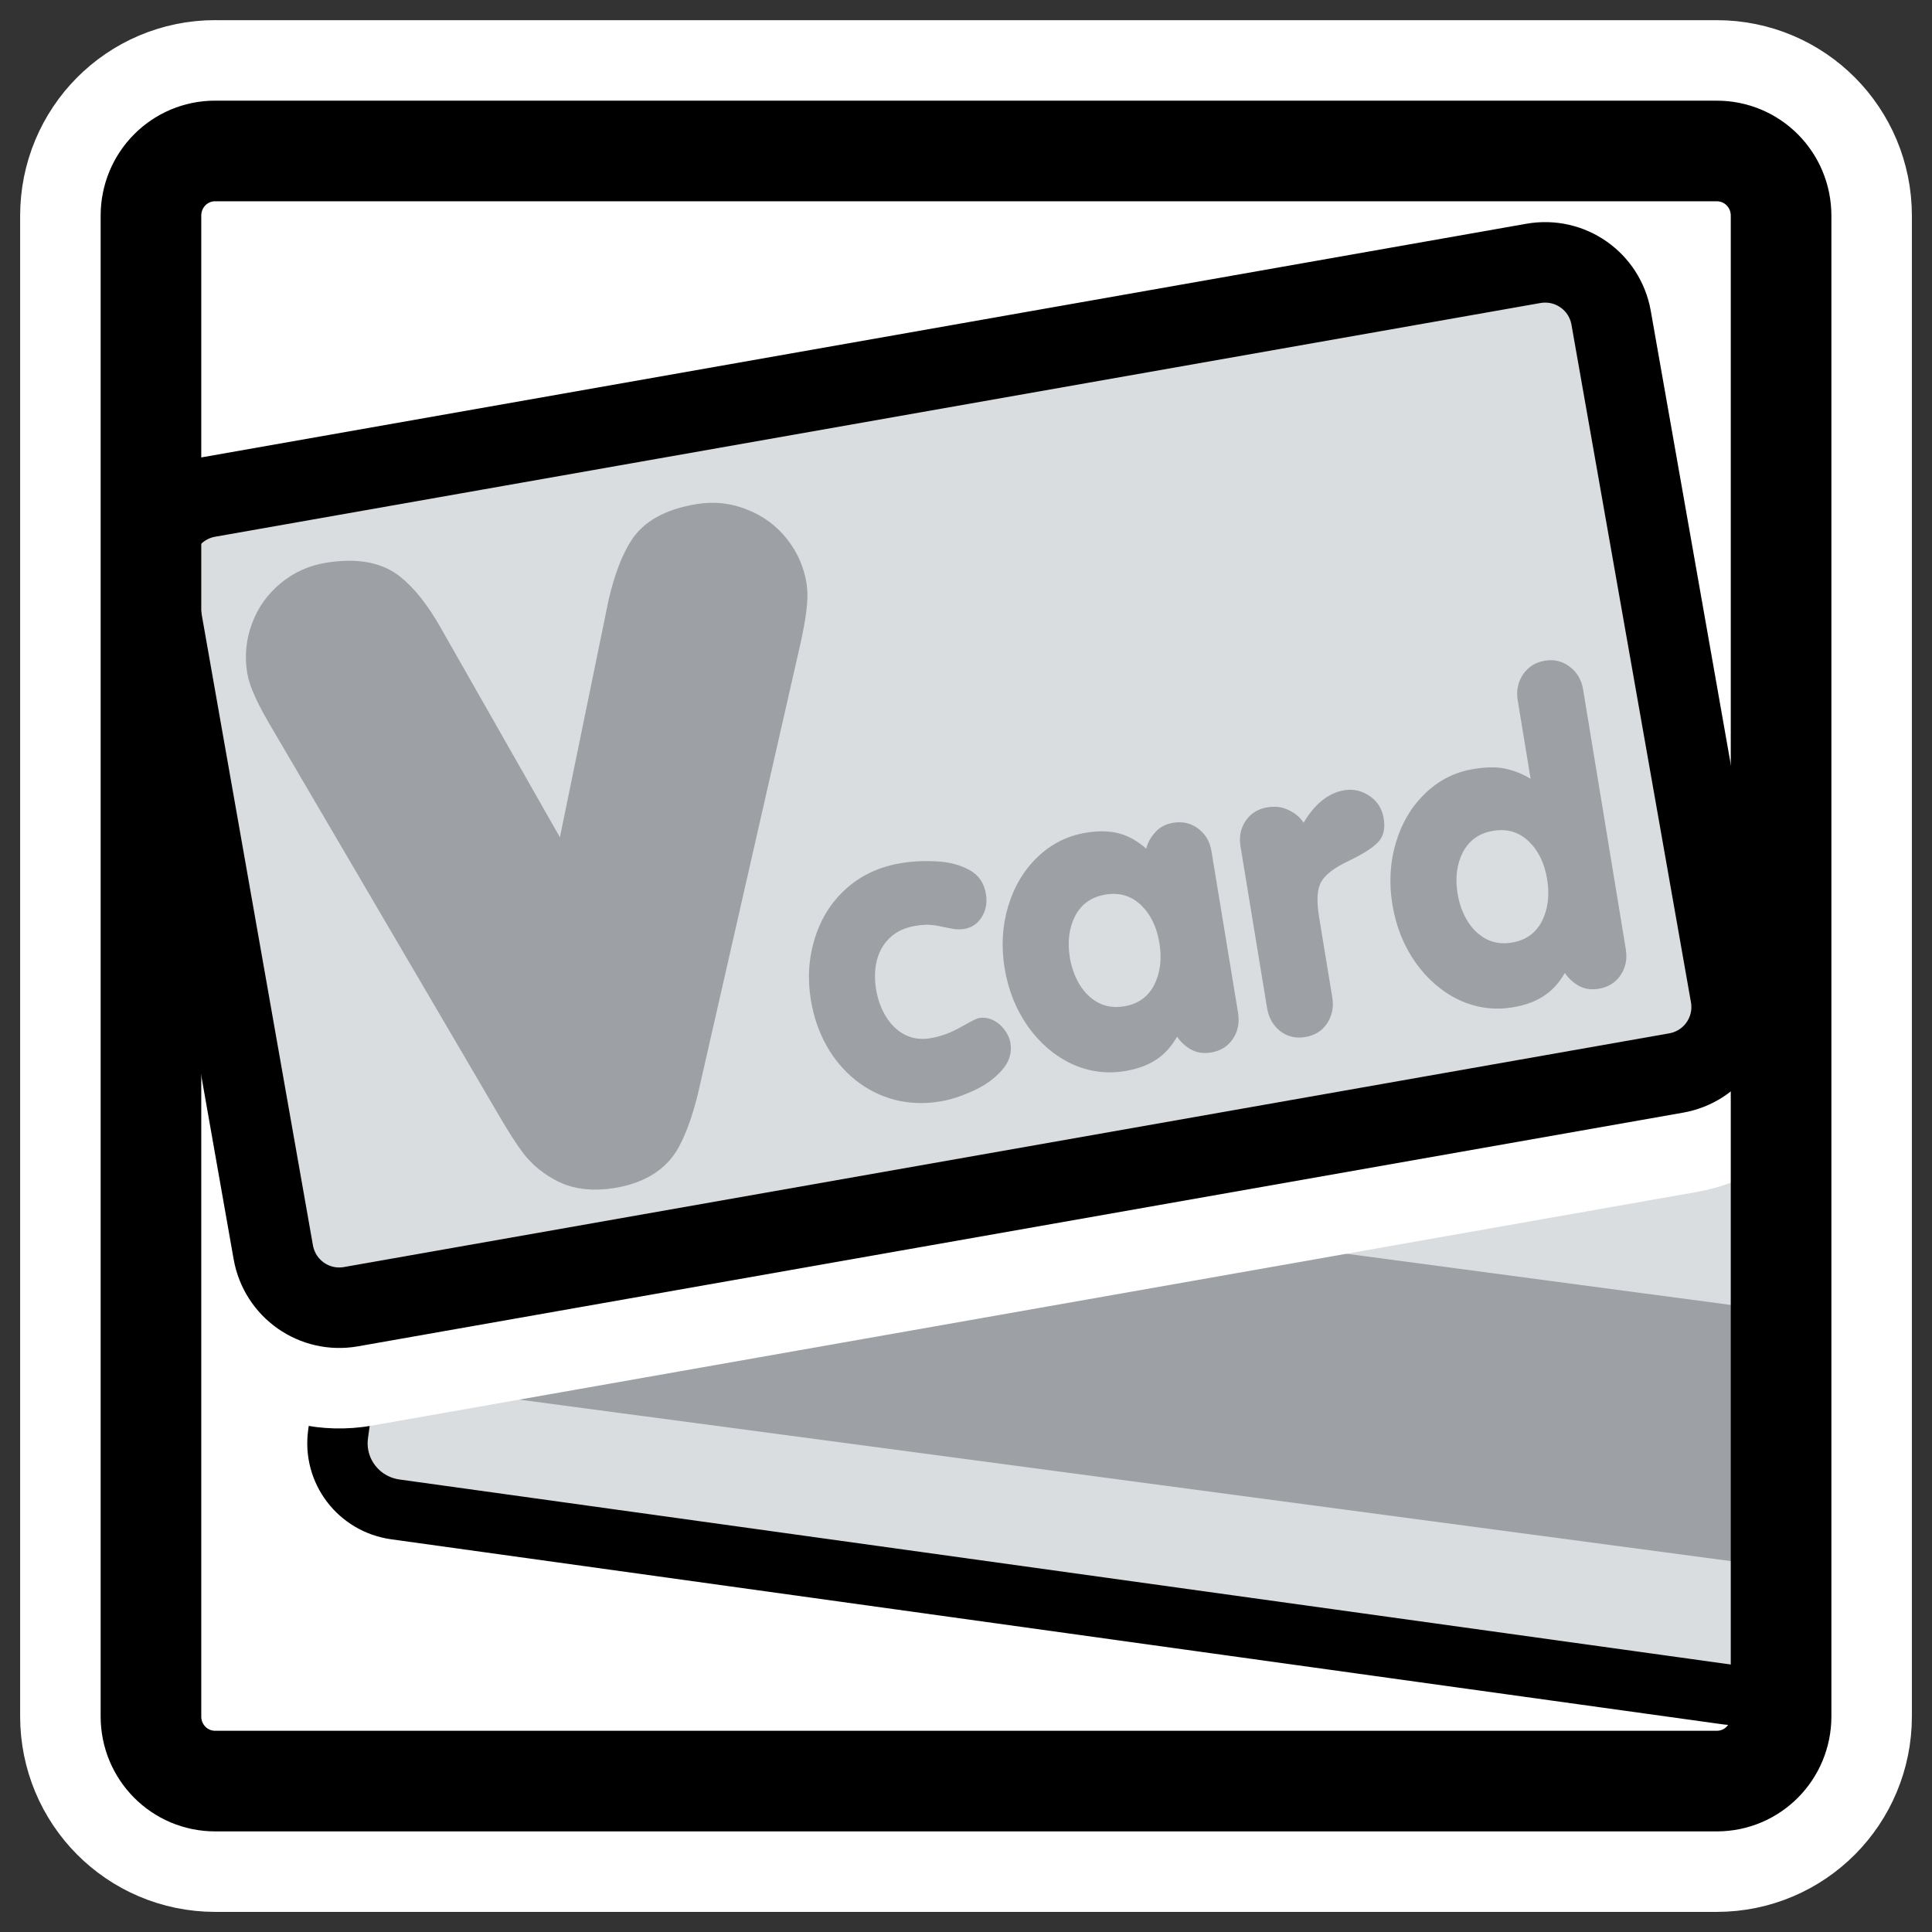
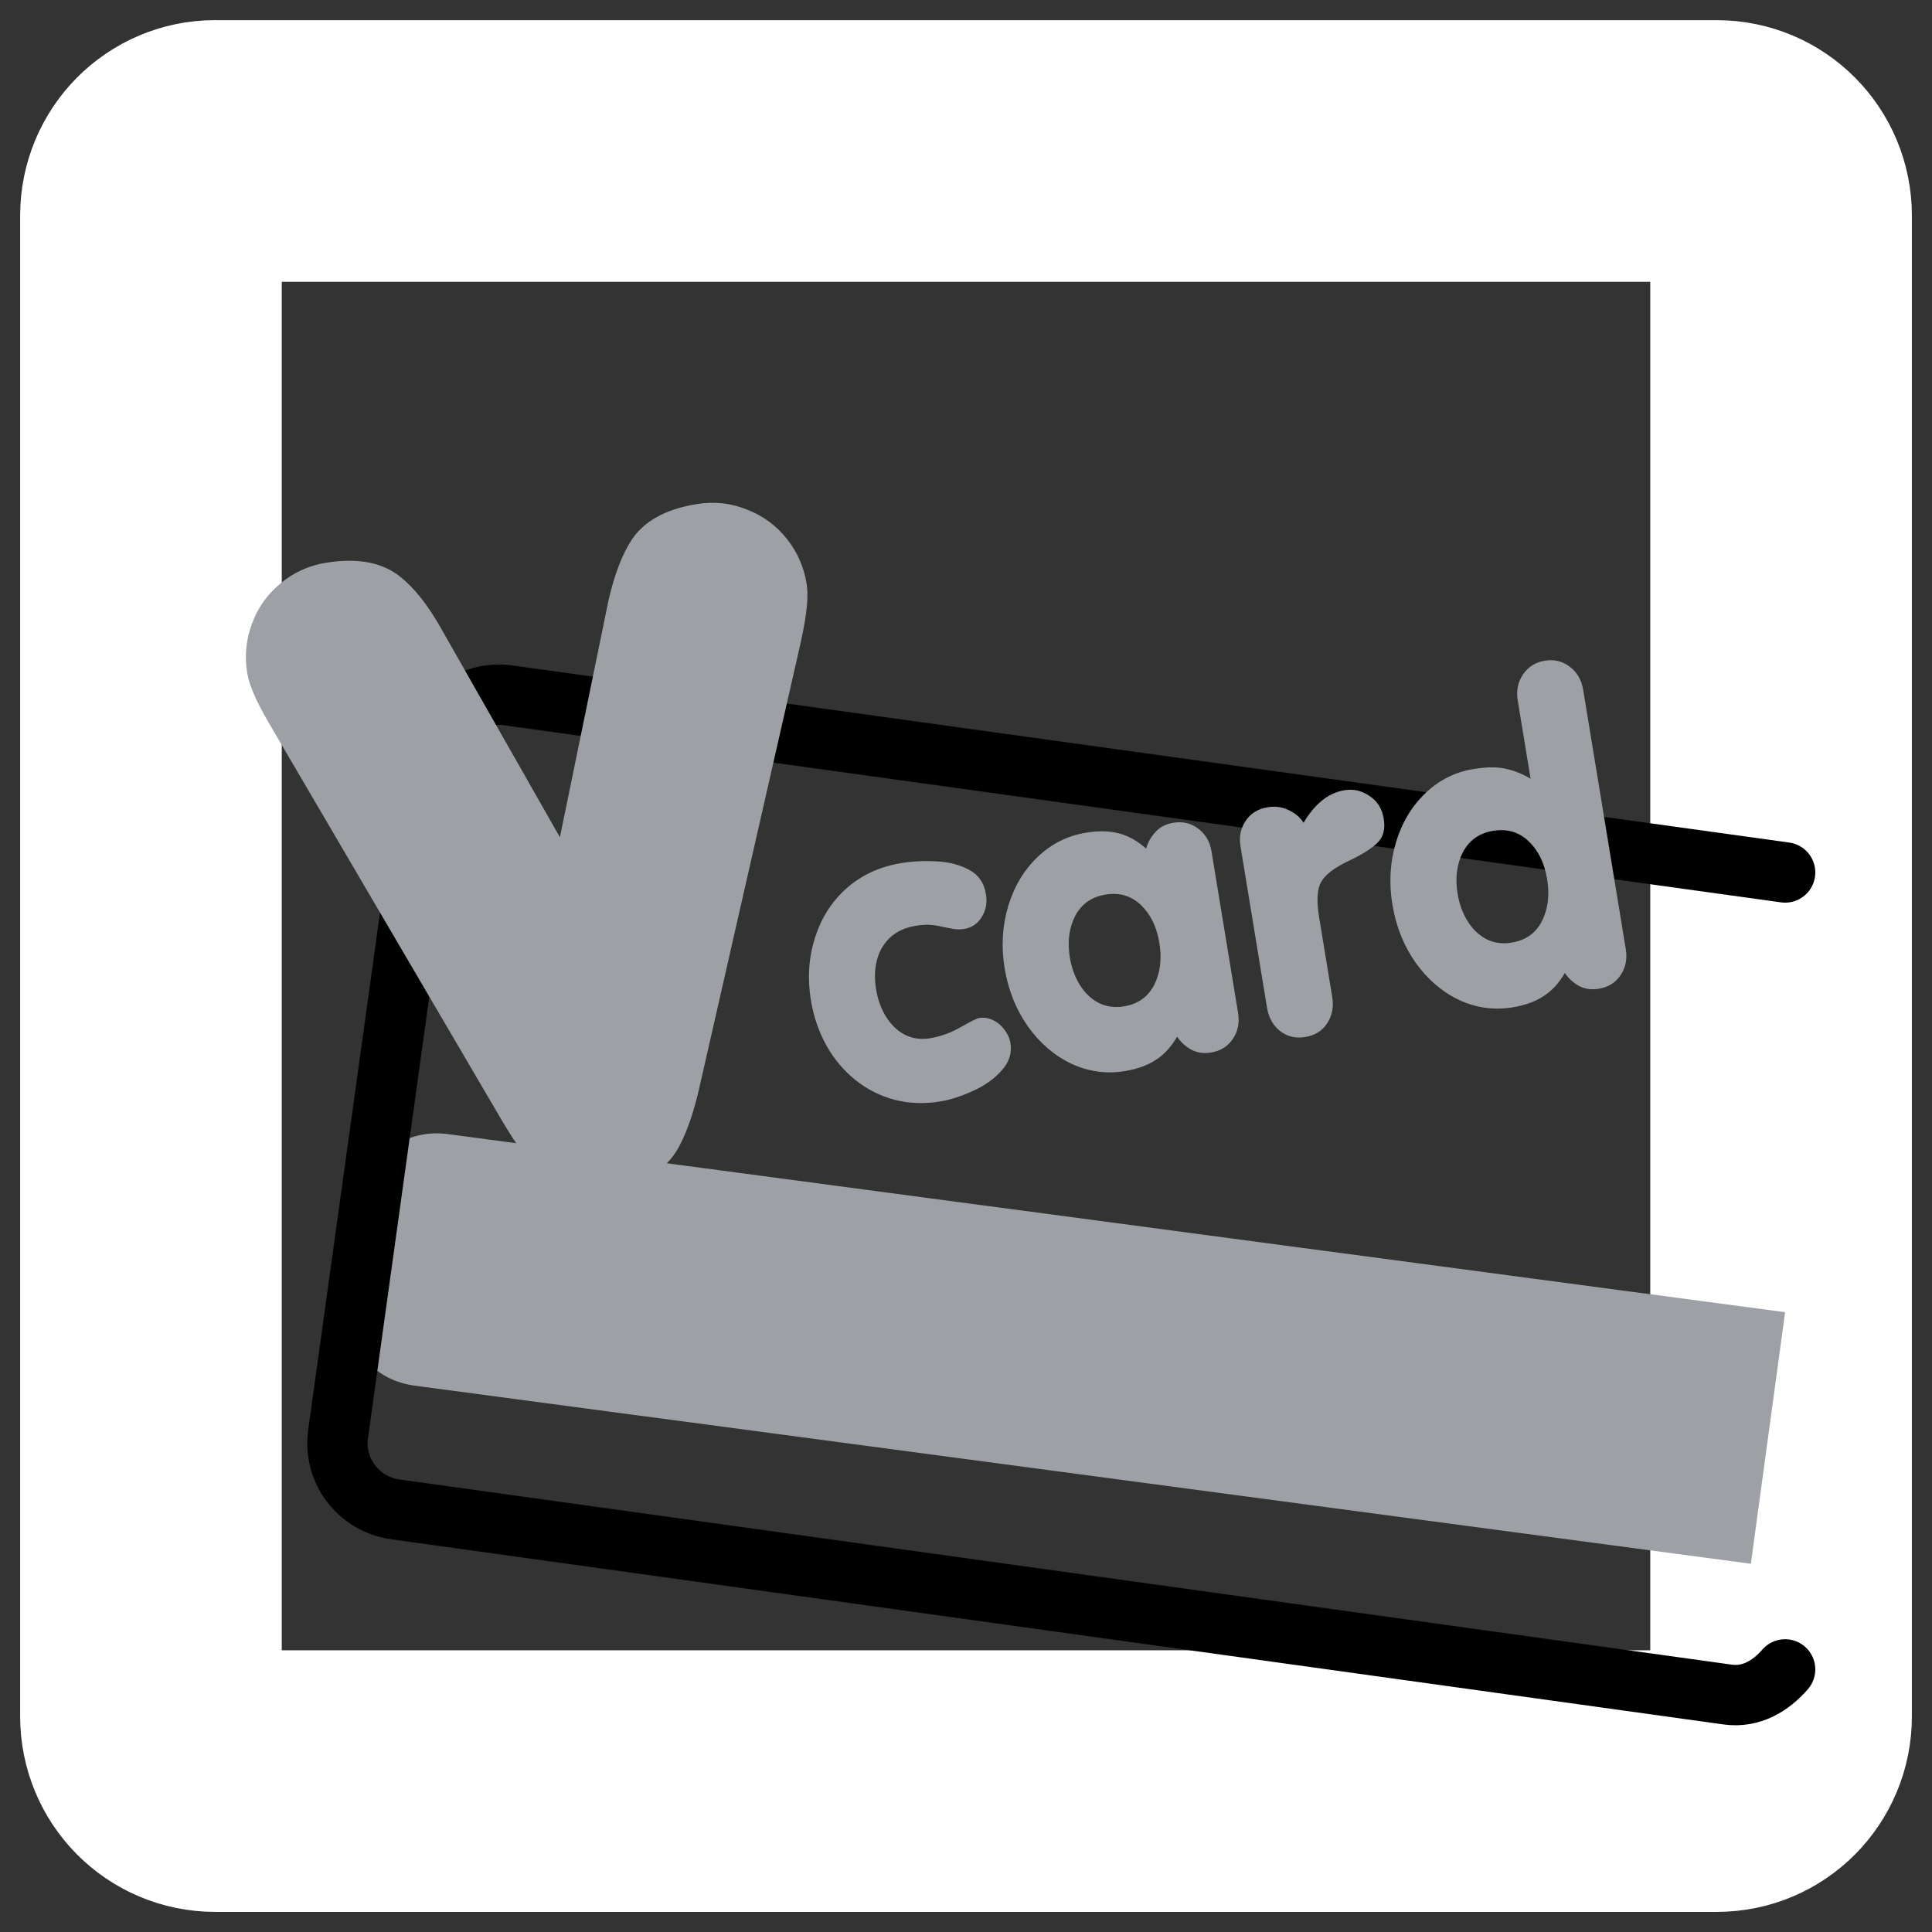
<svg xmlns="http://www.w3.org/2000/svg" xmlns:ns1="http://inkscape.sourceforge.net/DTD/sodipodi-0.dtd" xmlns:ns2="http://www.inkscape.org/namespaces/inkscape" id="svg1" viewBox="0 0 60 60" ns1:version="0.32" _SVGFile__filename="oldscale/mimetypes/vcard.svg" version="1.0" ns2:version="0.41" y="0" x="0" ns1:docname="vcard.svgz" ns1:docbase="/home/danny/work/icons/primary/scalable/mimetypes">
  <rect x="0" y="0" width="60" height="60" fill="#333333" stroke="none" />
  <ns1:namedview id="base" bordercolor="#666666" ns2:window-x="0" ns2:window-y="0" pagecolor="#ffffff" ns2:zoom="6.9465337" ns2:pageshadow="2" borderopacity="1.0" ns2:current-layer="svg1" ns2:cx="45.553915" ns2:cy="24.088214" ns2:window-width="1020" ns2:pageopacity="0.0" ns2:window-height="691" />
  <path id="path1097" style="stroke-linejoin:round;stroke:#ffffff;stroke-linecap:round;stroke-width:8.125;fill:none" d="m6.683 4.688c-1.105 0-1.995 0.896-1.995 2.01v46.606c0 1.113 0.89 2.009 1.995 2.009h46.634c1.106 0 1.996-0.896 1.996-2.009v-46.606c0-1.113-0.89-2.009-1.996-2.009h-46.634z" />
-   <path id="rect812" style="stroke-linejoin:round;fill-rule:evenodd;stroke-linecap:round;stroke-width:3.125;fill:#ffffff" d="m6.683 3.968c-1.105 0-1.995 0.896-1.995 2.01v46.605c0 1.113 0.89 2.009 1.995 2.009h46.634c1.106 0 1.996-0.896 1.996-2.009v-46.605c0-1.114-0.89-2.01-1.996-2.01h-46.634z" />
-   <path id="path944" style="fill-rule:evenodd;stroke-width:1.875;fill:#d9dddf" d="m15.781 21.595c-1.144-0.159-2.185 0.637-2.343 1.781l-2.938 21.156c-0.159 1.144 0.637 2.185 1.781 2.344l41.375 5.75c0.728 0.101 1.335-0.267 1.782-0.781v-24.75l-39.657-5.5z" />
  <path id="path940" ns1:nodetypes="ccccccc" style="fill-rule:evenodd;fill:#9da1a6" d="m13.906 35.22c-1.147-0.153-2.162 0.472-2.281 1.375l-0.594 4.531c-0.118 0.903 0.697 1.754 1.844 1.906l41.5 5.532 1.063-7.813-41.532-5.531z" />
  <path id="path942" style="stroke-linejoin:round;stroke:#000000;stroke-linecap:round;stroke-width:1.875;fill:none" d="m55.438 27.095l-39.657-5.5c-1.144-0.159-2.185 0.637-2.343 1.781l-2.938 21.156c-0.159 1.144 0.637 2.185 1.781 2.344l41.375 5.75c0.728 0.101 1.335-0.267 1.782-0.781" />
-   <path id="path1082" style="stroke-linejoin:round;stroke:#ffffff;stroke-linecap:round;stroke-width:7.5;fill:none" d="m6.468 15.437c-1.137 0.2-1.892 1.278-1.691 2.415l3.71 21.037c0.201 1.137 1.278 1.892 2.415 1.691l41.152-7.257c1.137-0.2 1.892-1.277 1.691-2.415l-3.71-21.037c-0.2-1.137-1.277-1.891-2.415-1.691l-41.152 7.257z" />
-   <path id="rect1177" style="stroke-linejoin:round;fill-rule:evenodd;stroke:#000000;stroke-linecap:round;stroke-width:2.5;fill:#d9dddf" d="m6.468 15.437c-1.137 0.2-1.892 1.278-1.691 2.415l3.71 21.037c0.201 1.137 1.278 1.892 2.415 1.691l41.152-7.257c1.137-0.2 1.892-1.277 1.691-2.415l-3.71-21.037c-0.2-1.137-1.277-1.891-2.415-1.691l-41.152 7.257z" />
  <path id="path854" style="stroke-linejoin:round;stroke:#9da1a6;stroke-linecap:round;stroke-width:1.875;fill:#9da1a6" d="m17.806 28.633l2.014-9.819c0.162-0.683 0.359-1.199 0.59-1.548 0.24-0.35 0.705-0.579 1.397-0.689 0.37-0.058 0.722-0.017 1.056 0.124 0.342 0.132 0.623 0.34 0.846 0.625 0.221 0.278 0.36 0.597 0.417 0.959 0.043 0.272-0.022 0.792-0.196 1.562l-3.09 13.569c-0.166 0.768-0.363 1.36-0.592 1.776-0.23 0.416-0.673 0.676-1.332 0.78-0.469 0.074-0.859 0.034-1.17-0.119-0.312-0.161-0.558-0.358-0.738-0.591s-0.421-0.608-0.722-1.126l-7.017-11.97c-0.401-0.67-0.624-1.145-0.668-1.425-0.057-0.362-0.024-0.709 0.101-1.041 0.123-0.34 0.323-0.624 0.599-0.853 0.283-0.239 0.609-0.388 0.98-0.446 0.699-0.111 1.218-0.033 1.555 0.235 0.337 0.267 0.675 0.694 1.012 1.282l4.959 8.715z" />
  <path id="path853" style="stroke-linejoin:round;stroke-width:.569;stroke-linecap:round;fill:#9da1a6" d="m49.166 21.418l1.324 8.056c0.05 0.304-0.003 0.574-0.16 0.808-0.157 0.235-0.384 0.376-0.68 0.425-0.233 0.038-0.44 0.007-0.622-0.093-0.177-0.102-0.321-0.234-0.43-0.399-0.183 0.317-0.404 0.558-0.664 0.722-0.255 0.168-0.573 0.283-0.953 0.346-0.58 0.095-1.136 0.019-1.668-0.228-0.528-0.252-0.978-0.639-1.351-1.16-0.369-0.526-0.609-1.128-0.72-1.805-0.11-0.668-0.074-1.309 0.108-1.921 0.185-0.617 0.49-1.128 0.915-1.533 0.423-0.408 0.923-0.66 1.499-0.754 0.397-0.066 0.73-0.068 0.996-0.008 0.271 0.06 0.529 0.163 0.774 0.31l-0.399-2.432c-0.05-0.3 0.004-0.567 0.161-0.802 0.161-0.239 0.387-0.383 0.679-0.431s0.55 0.014 0.774 0.186c0.228 0.171 0.367 0.409 0.417 0.713zm-2.793 4.384c-0.432 0.071-0.745 0.292-0.941 0.663-0.191 0.371-0.246 0.802-0.165 1.292 0.051 0.314 0.154 0.597 0.309 0.849 0.154 0.249 0.347 0.434 0.58 0.557 0.237 0.122 0.5 0.159 0.788 0.111 0.436-0.071 0.749-0.292 0.94-0.663 0.191-0.374 0.245-0.811 0.163-1.311-0.082-0.495-0.272-0.885-0.571-1.171-0.299-0.289-0.667-0.398-1.103-0.327zm-7.023 5.503l-0.824-5.014c-0.05-0.301 0.002-0.566 0.156-0.795 0.157-0.235 0.384-0.376 0.68-0.425 0.245-0.04 0.468-0.01 0.667 0.092 0.203 0.097 0.354 0.227 0.455 0.388 0.35-0.592 0.775-0.929 1.274-1.011 0.275-0.045 0.533 0.015 0.773 0.179 0.244 0.16 0.391 0.395 0.442 0.704 0.052 0.317-0.01 0.564-0.185 0.741-0.171 0.175-0.472 0.366-0.903 0.572-0.44 0.207-0.724 0.423-0.852 0.648-0.129 0.221-0.151 0.586-0.068 1.094l0.41 2.494c0.05 0.301-0.004 0.57-0.16 0.809-0.153 0.234-0.38 0.375-0.68 0.425-0.296 0.048-0.556-0.013-0.78-0.185-0.22-0.177-0.355-0.415-0.405-0.716zm-1.726-4.866l0.825 5.014c0.05 0.305-0.003 0.575-0.16 0.809-0.157 0.235-0.384 0.376-0.68 0.425-0.233 0.038-0.44 0.007-0.622-0.094-0.177-0.101-0.321-0.234-0.431-0.398-0.182 0.317-0.403 0.557-0.663 0.722-0.255 0.168-0.573 0.283-0.954 0.346-0.58 0.095-1.135 0.019-1.667-0.228-0.528-0.252-0.979-0.639-1.351-1.16-0.369-0.526-0.609-1.128-0.721-1.805-0.11-0.668-0.074-1.309 0.108-1.921 0.186-0.617 0.491-1.128 0.915-1.533 0.424-0.408 0.924-0.66 1.499-0.755 0.385-0.063 0.723-0.058 1.013 0.016 0.295 0.074 0.582 0.233 0.861 0.478 0.048-0.186 0.142-0.356 0.282-0.509 0.139-0.158 0.325-0.256 0.558-0.294 0.296-0.049 0.556 0.013 0.78 0.185 0.223 0.167 0.359 0.401 0.408 0.702zm-3.293 1.343c-0.431 0.071-0.745 0.292-0.94 0.663-0.191 0.371-0.246 0.801-0.166 1.292 0.052 0.313 0.155 0.596 0.309 0.849 0.154 0.249 0.348 0.434 0.581 0.557 0.237 0.121 0.5 0.159 0.787 0.111 0.436-0.071 0.75-0.292 0.941-0.663 0.19-0.375 0.245-0.812 0.162-1.311-0.081-0.495-0.271-0.885-0.57-1.171-0.3-0.289-0.668-0.399-1.104-0.327zm-9.148 3.278c-0.111-0.673-0.069-1.317 0.126-1.931 0.193-0.619 0.522-1.133 0.984-1.544 0.467-0.412 1.033-0.672 1.697-0.781 0.352-0.058 0.72-0.075 1.107-0.052 0.385 0.019 0.721 0.108 1.008 0.265s0.458 0.405 0.513 0.743c0.045 0.271 0.002 0.511-0.129 0.719-0.127 0.208-0.309 0.331-0.546 0.37-0.114 0.019-0.229 0.018-0.345-0.002-0.112-0.02-0.227-0.043-0.344-0.067-0.113-0.029-0.234-0.048-0.361-0.058-0.124-0.01-0.276 0-0.458 0.03-0.331 0.054-0.597 0.178-0.8 0.372-0.199 0.19-0.334 0.425-0.405 0.706-0.068 0.276-0.075 0.575-0.022 0.897 0.051 0.313 0.154 0.596 0.309 0.849 0.154 0.248 0.347 0.434 0.58 0.556 0.238 0.122 0.5 0.159 0.788 0.112 0.326-0.054 0.644-0.169 0.953-0.346 0.31-0.177 0.497-0.271 0.561-0.281 0.152-0.025 0.299-0.004 0.44 0.064 0.142 0.068 0.261 0.168 0.356 0.3 0.099 0.127 0.161 0.265 0.185 0.413 0.052 0.313-0.042 0.6-0.282 0.861-0.235 0.261-0.533 0.47-0.894 0.63-0.36 0.163-0.692 0.27-0.997 0.32-0.503 0.083-0.98 0.066-1.429-0.052-0.446-0.118-0.851-0.323-1.216-0.615-0.366-0.296-0.666-0.655-0.901-1.077-0.235-0.427-0.395-0.894-0.478-1.401z" />
-   <path id="path4702" style="stroke-linejoin:round;stroke:#000000;stroke-linecap:round;stroke-width:3.125;fill:none" d="m6.683 4.688c-1.105 0-1.995 0.896-1.995 2.01v46.606c0 1.113 0.89 2.009 1.995 2.009h46.634c1.106 0 1.996-0.896 1.996-2.009v-46.606c0-1.113-0.89-2.009-1.996-2.009h-46.634z" />
</svg>